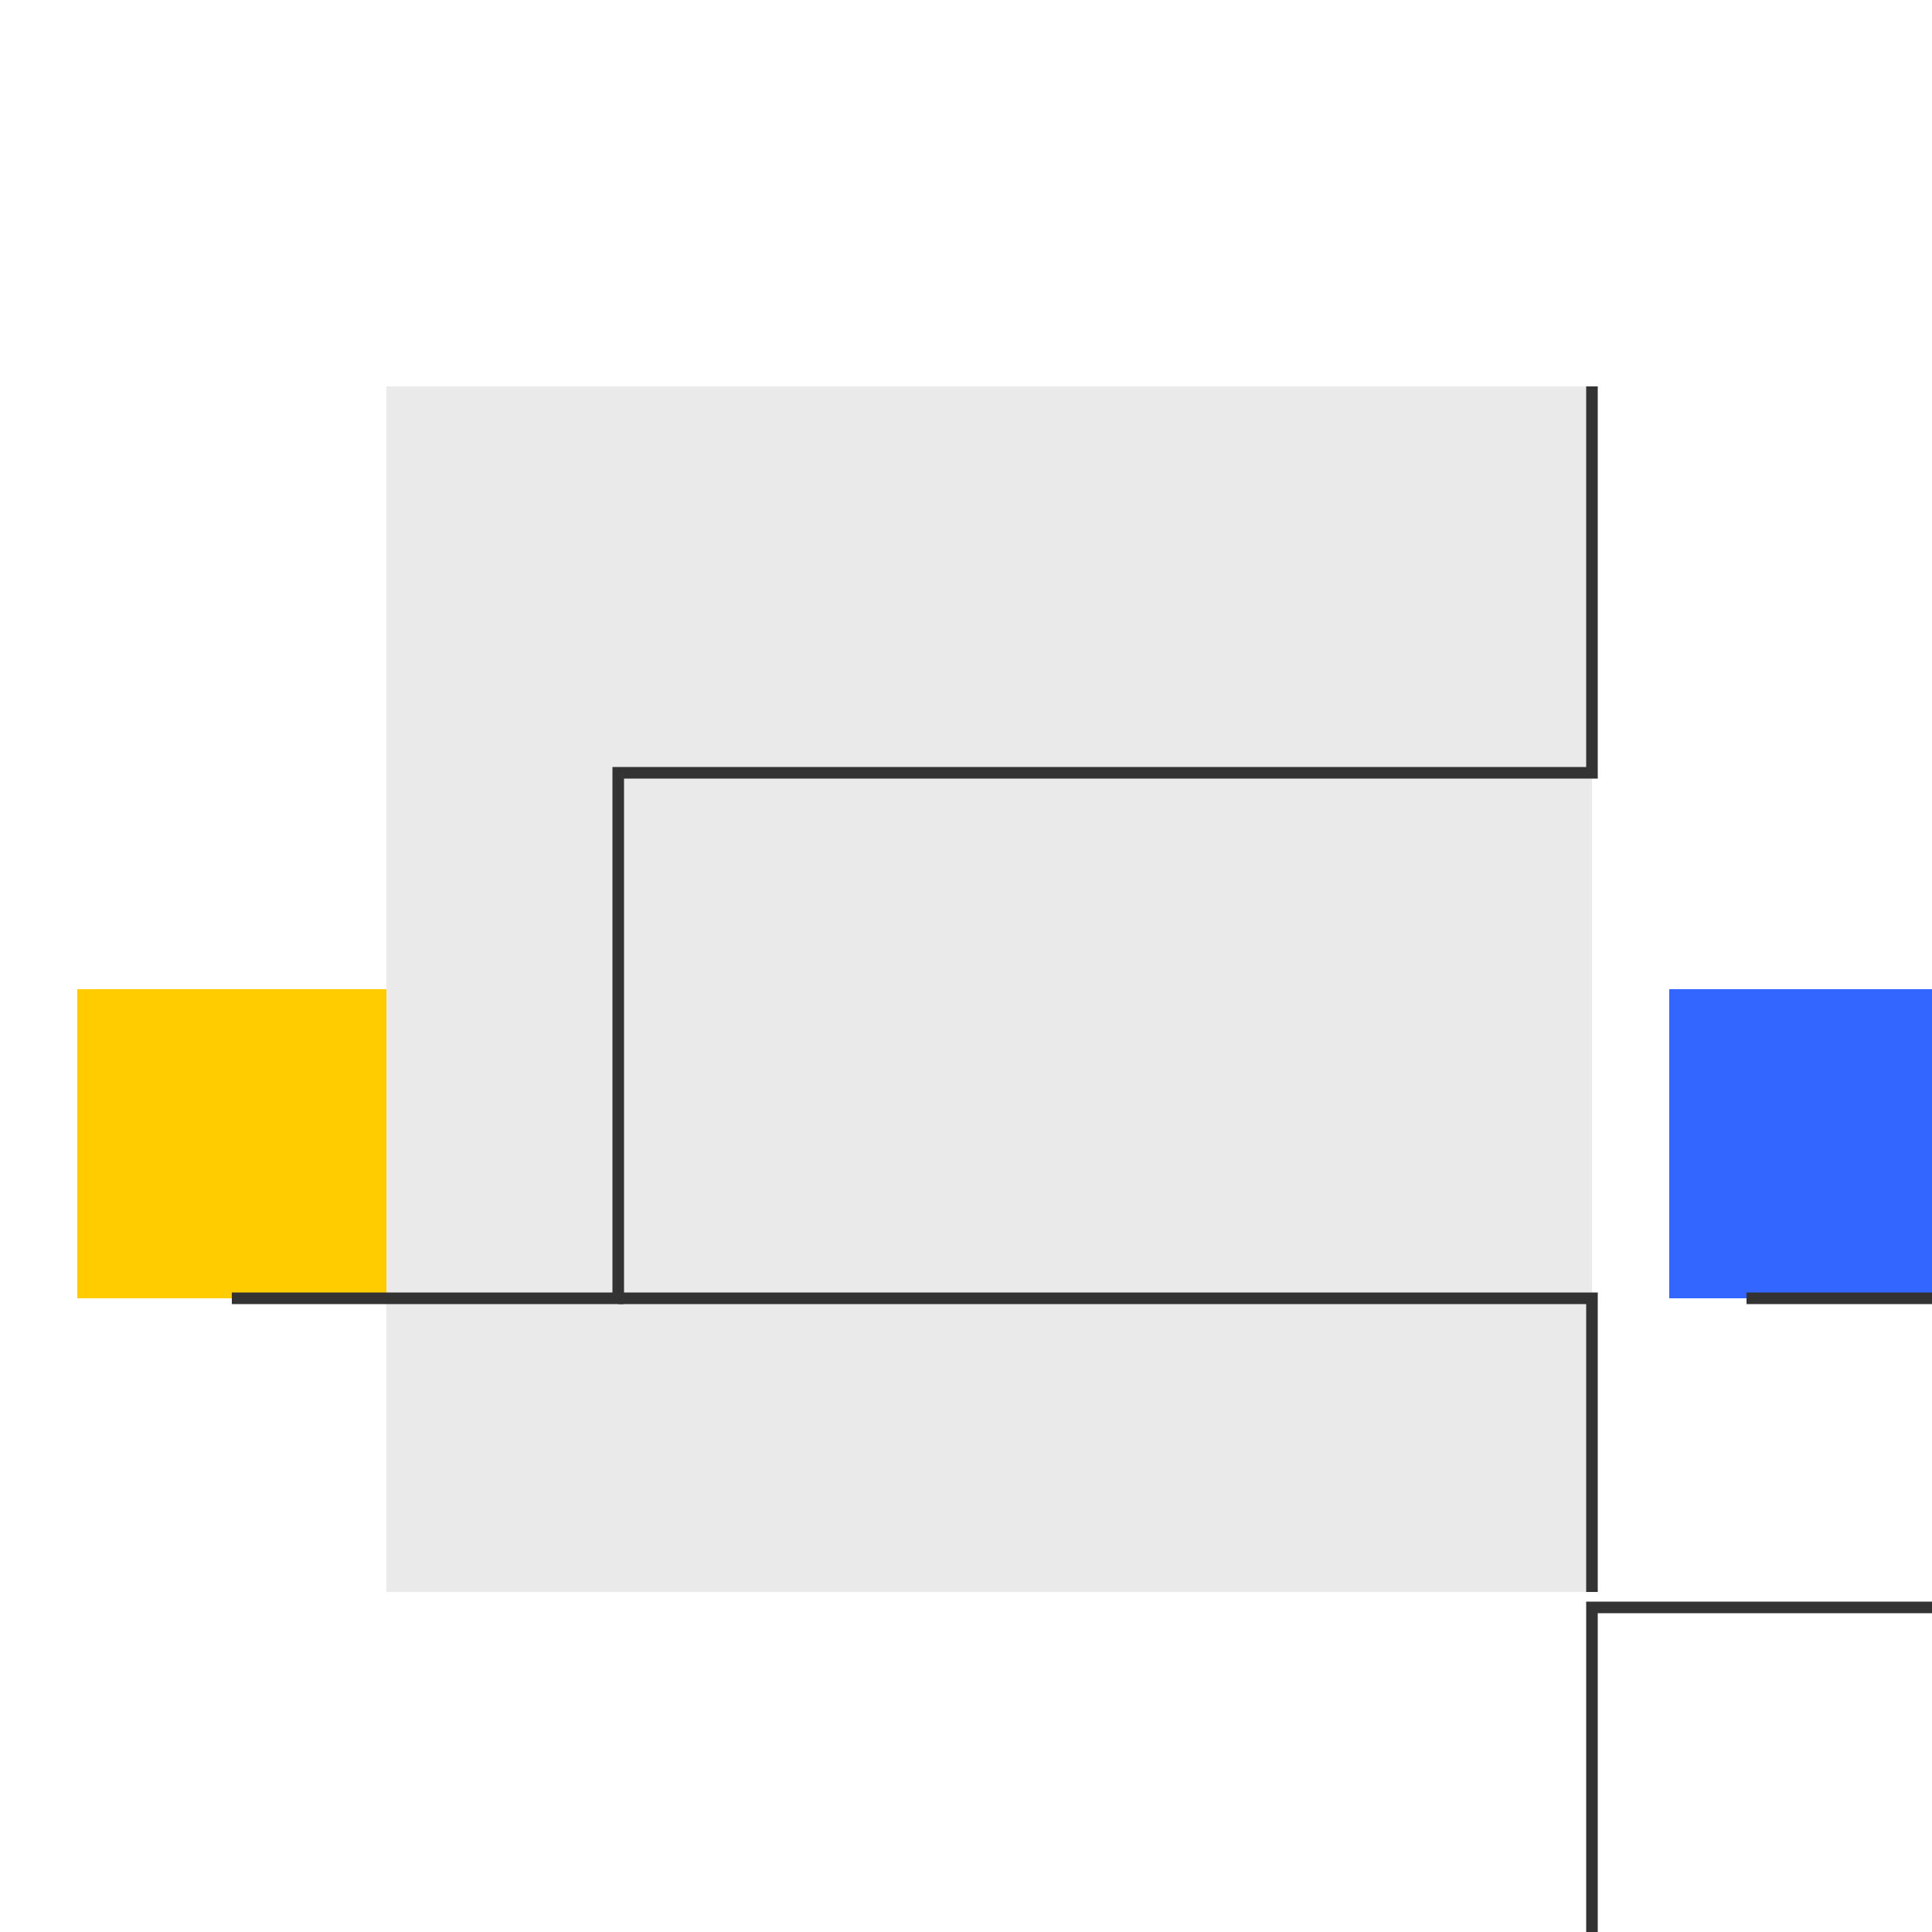
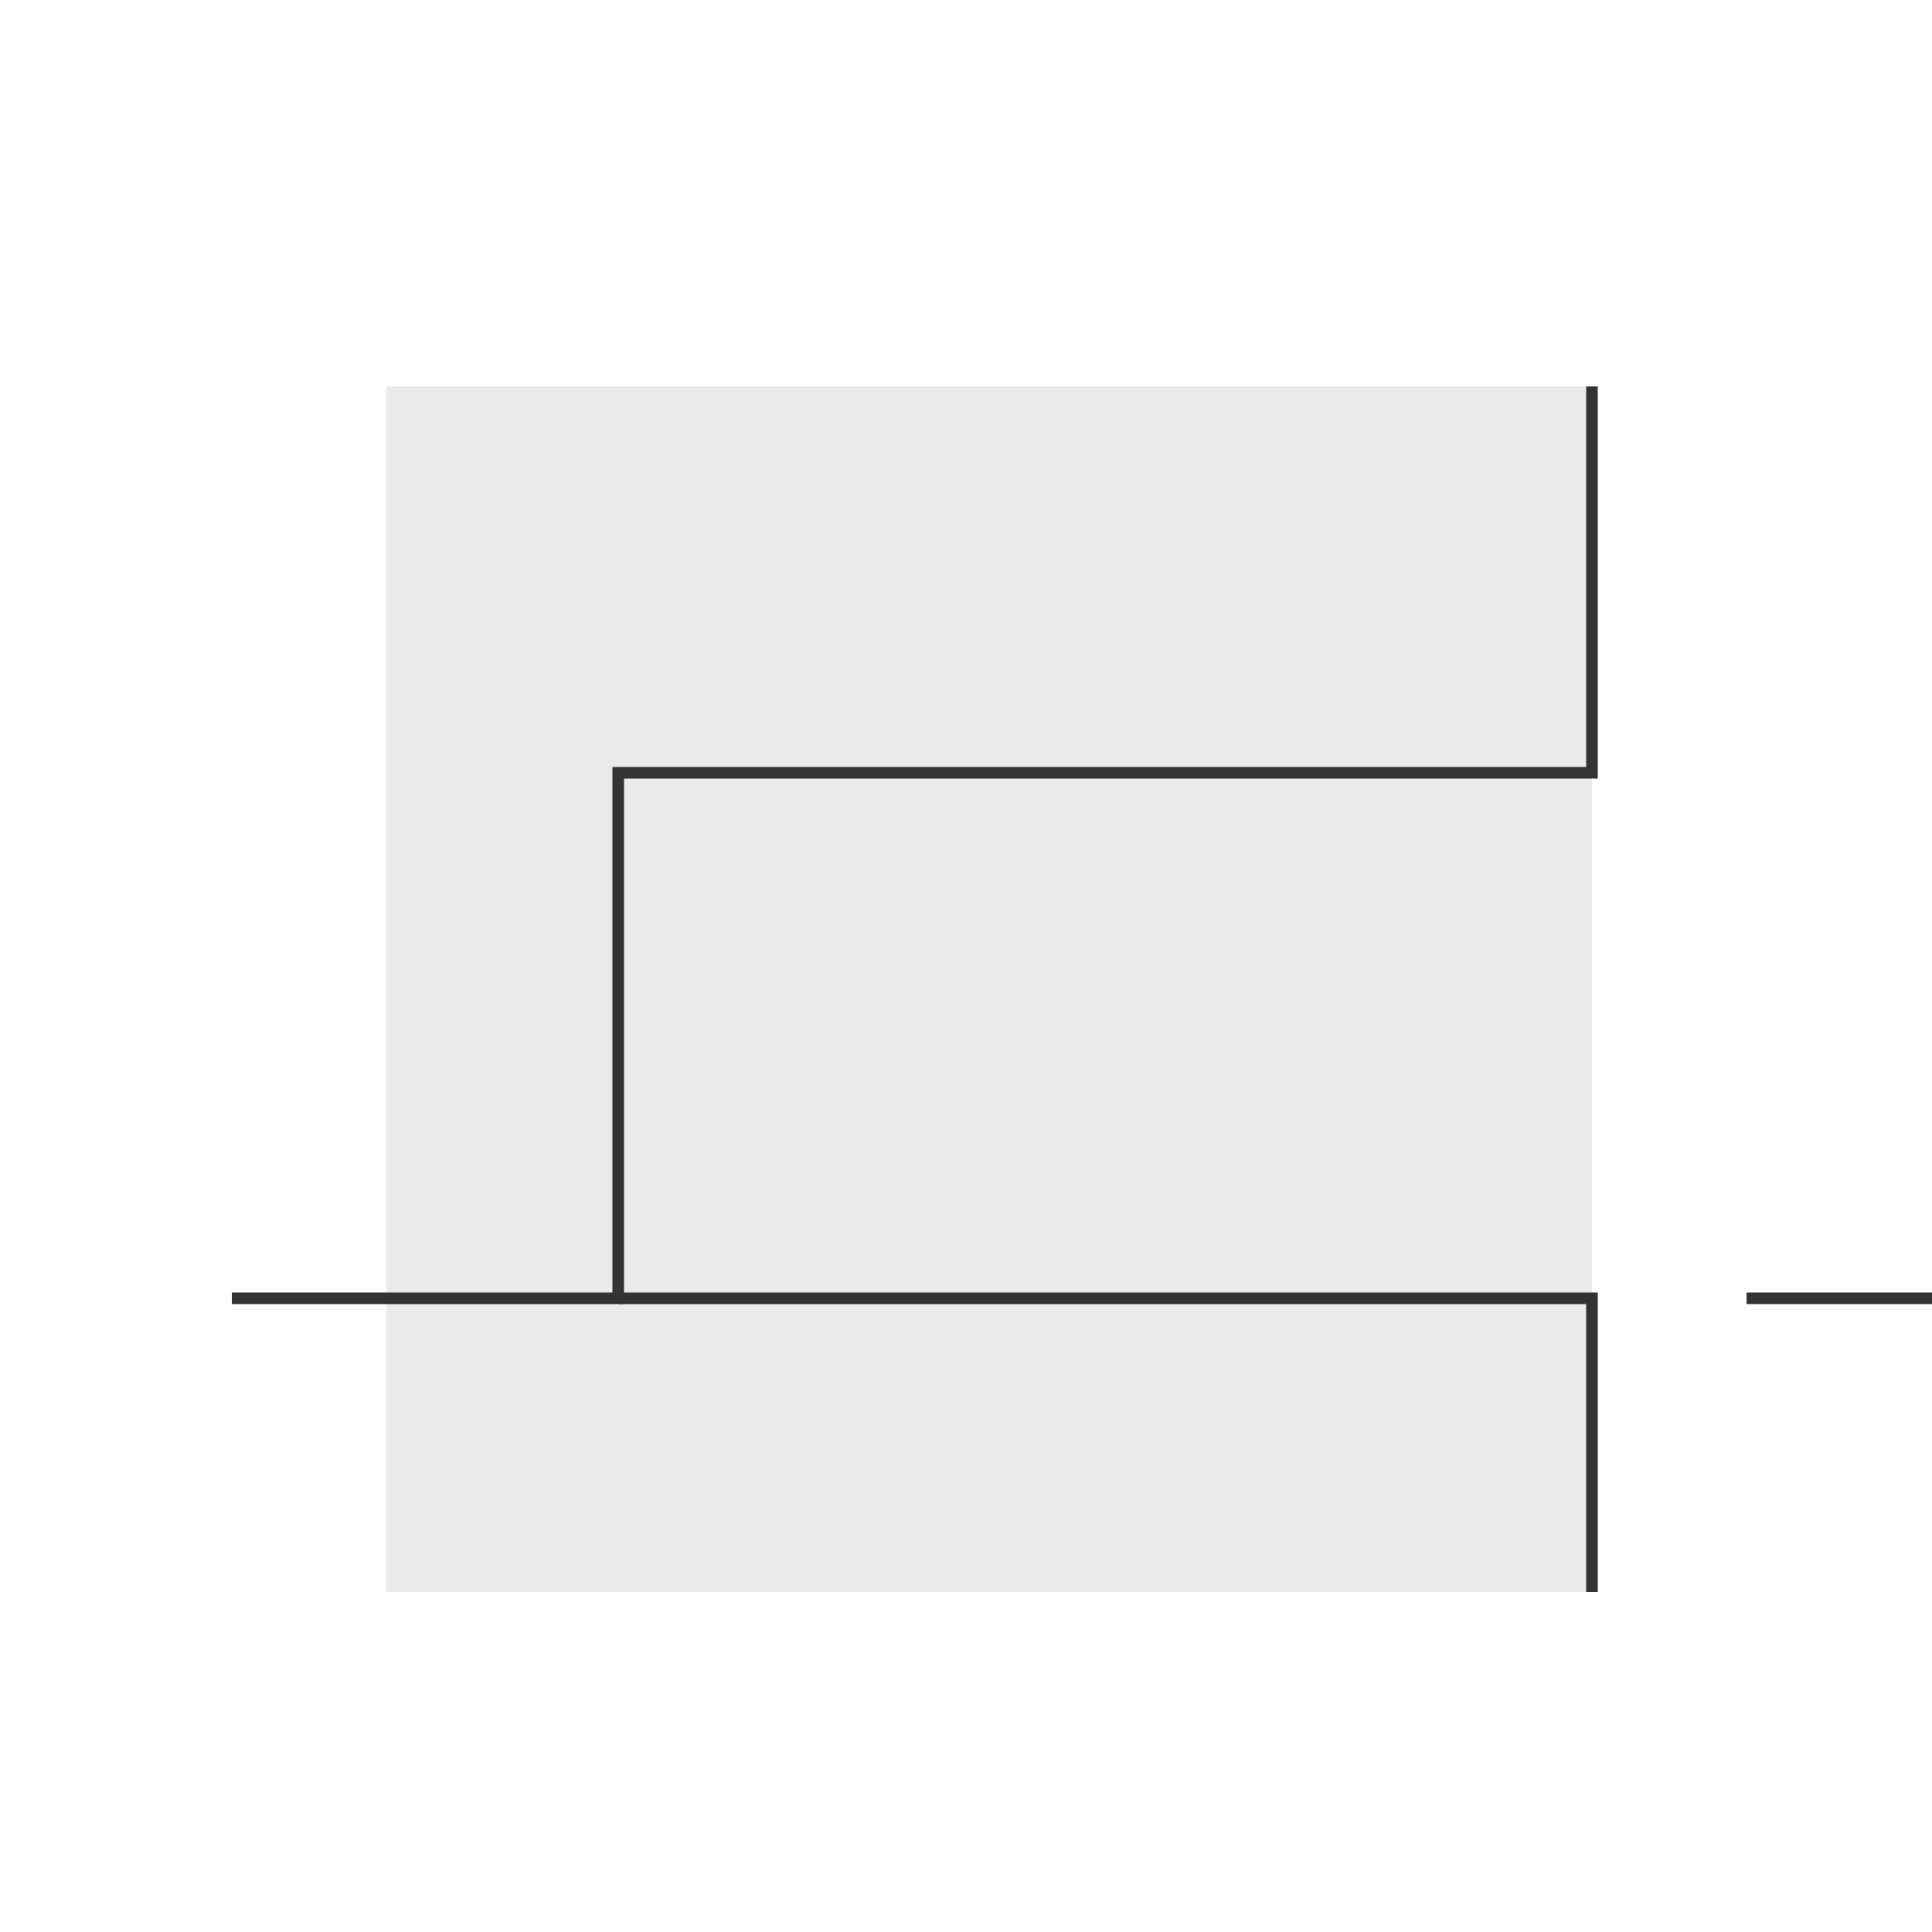
<svg xmlns="http://www.w3.org/2000/svg" width="500" height="500">
  <defs />
  <g>
    <rect fill="#eaeaea" stroke="none" x="100" y="100" width="312" height="312" />
-     <rect fill="#ffcc00" stroke="none" x="20" y="256" width="80" height="80" />
    <path fill="none" stroke="#333333" paint-order="fill stroke markers" d=" M 60 336 L 160 336 L 160 200 L 412 200 L 412 100" stroke-miterlimit="10" stroke-width="3" stroke-dasharray="" />
    <path fill="none" stroke="#333333" paint-order="fill stroke markers" d=" M 412 412 L 412 336 L 160 336" stroke-miterlimit="10" stroke-width="3" stroke-dasharray="" />
-     <rect fill="#3366ff" stroke="none" x="432" y="256" width="80" height="80" />
    <path fill="none" stroke="#333333" paint-order="fill stroke markers" d=" M 452 336 L 552 336 L 552 256" stroke-miterlimit="10" stroke-width="3" stroke-dasharray="" />
-     <path fill="none" stroke="#333333" paint-order="fill stroke markers" d=" M 552 336 L 552 416 L 412 416 L 412 512" stroke-miterlimit="10" stroke-width="3" stroke-dasharray="" />
  </g>
</svg>